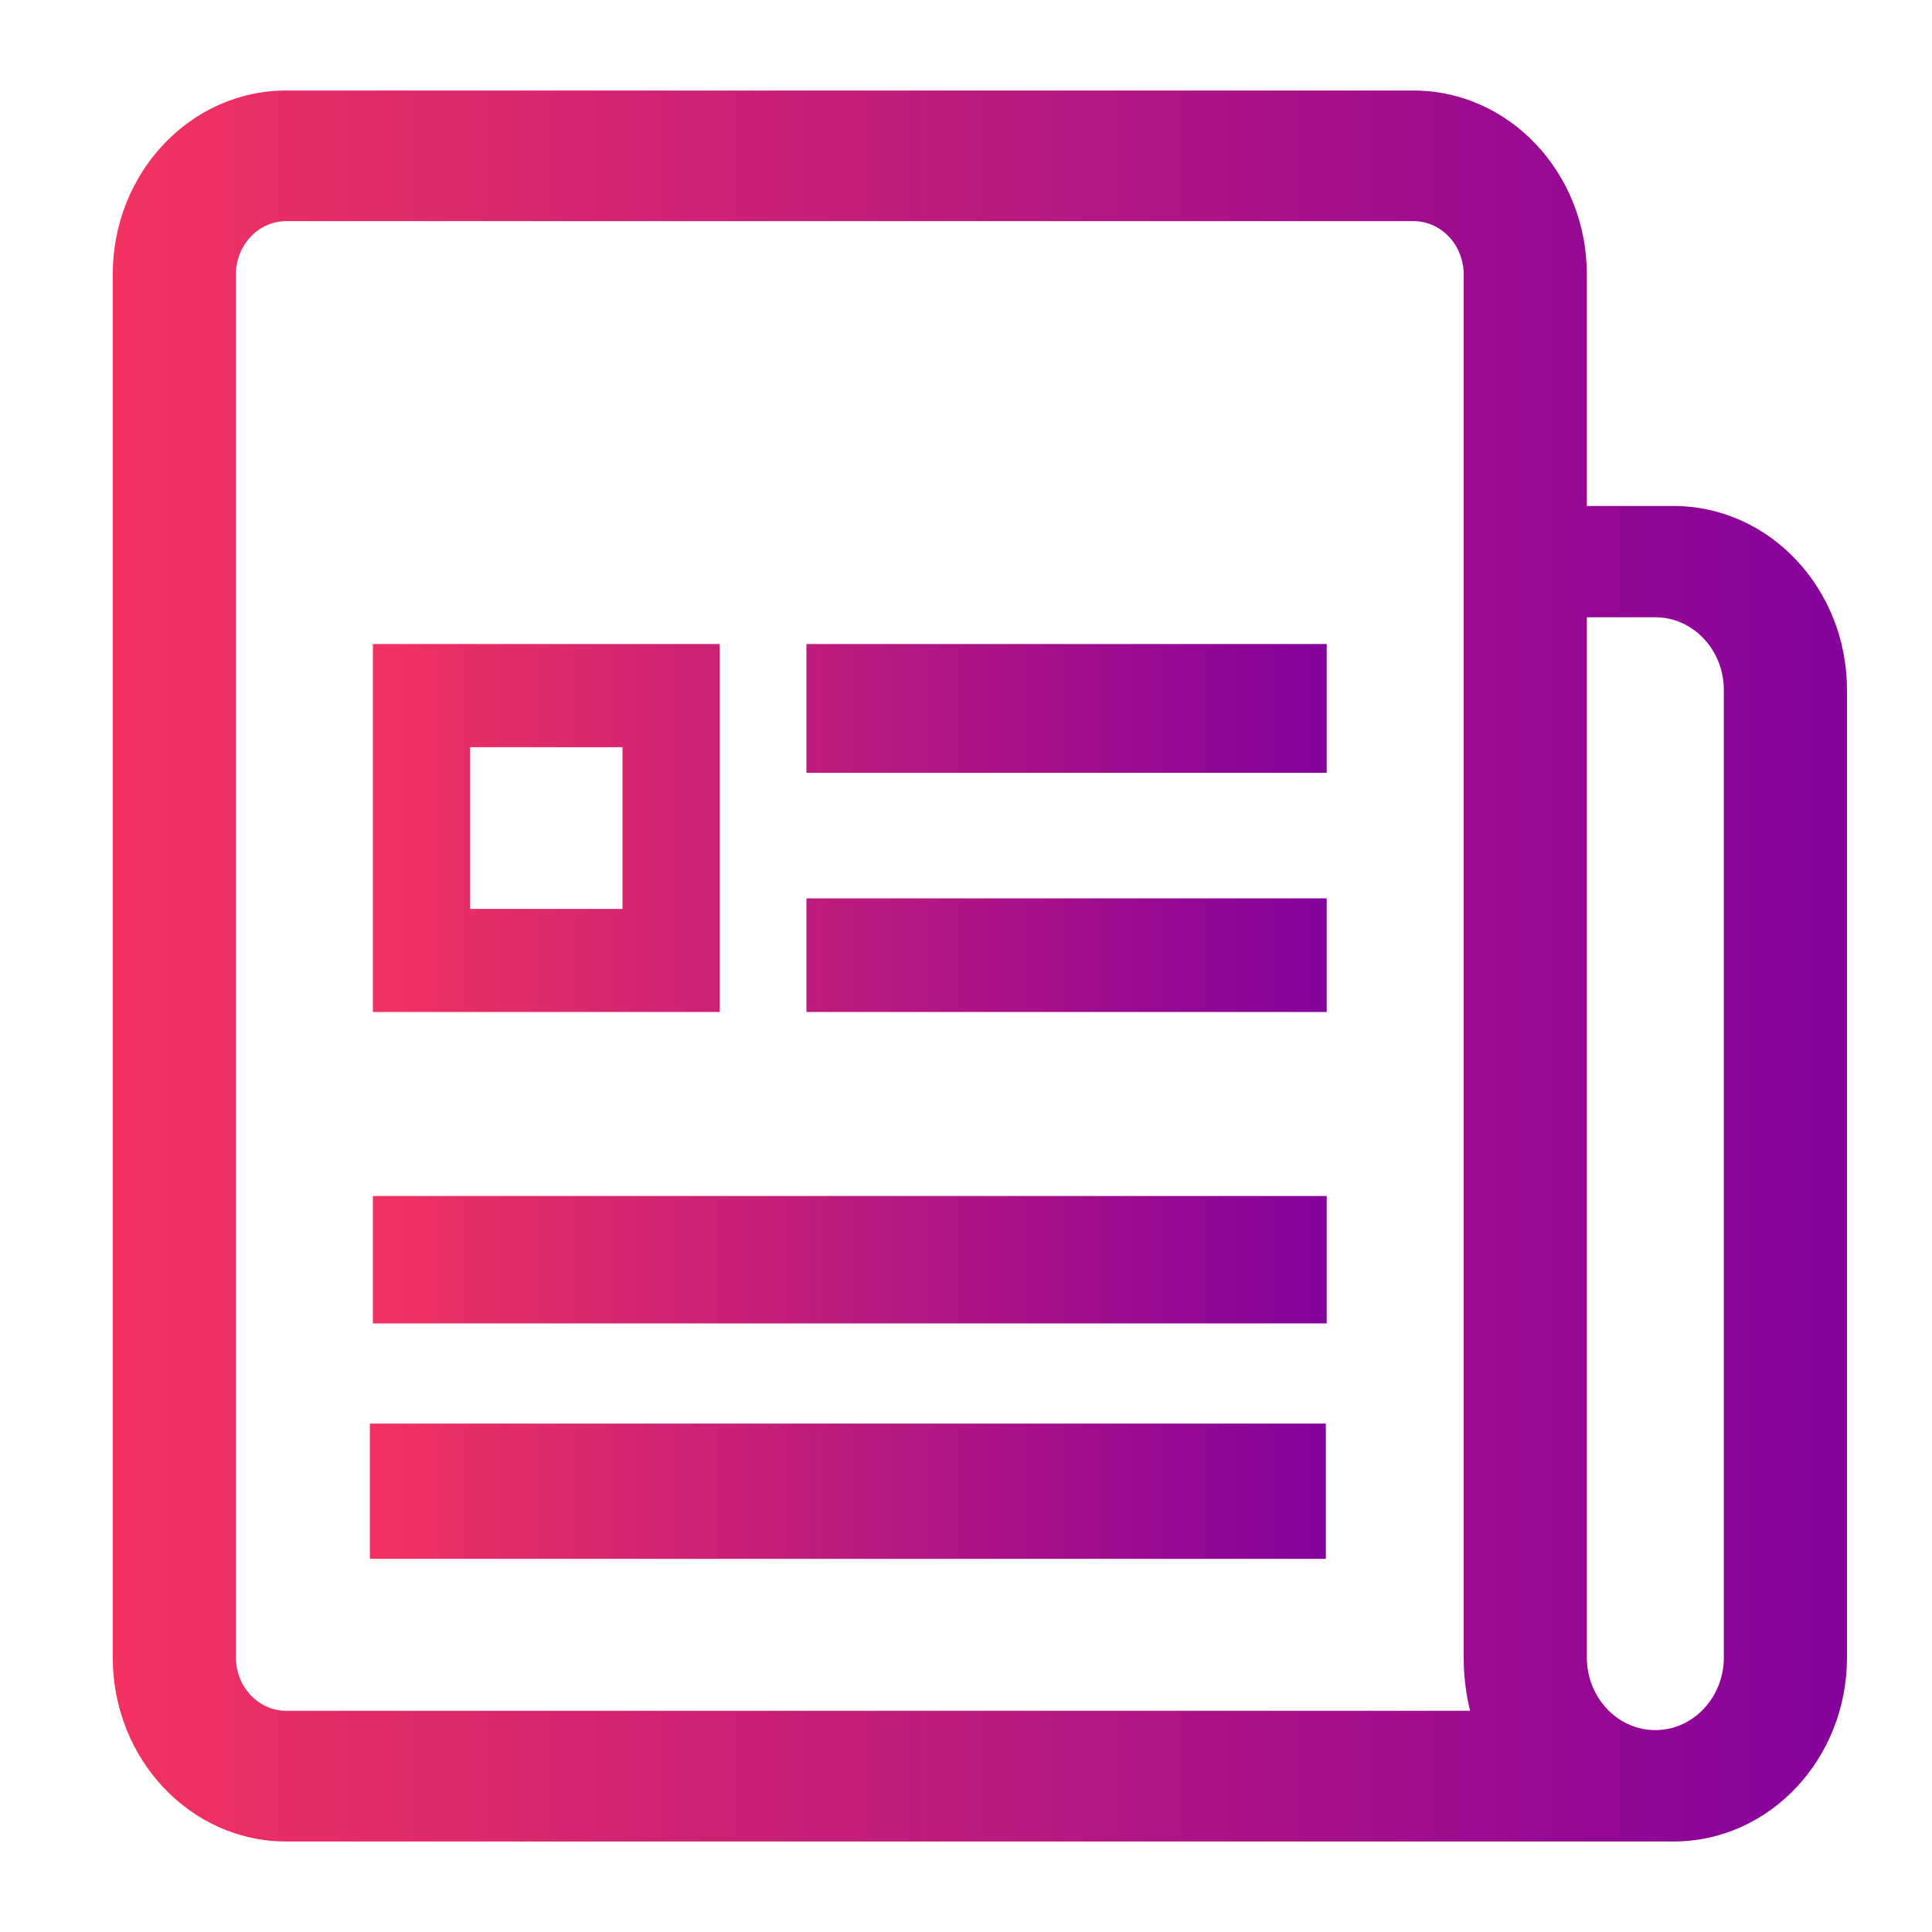
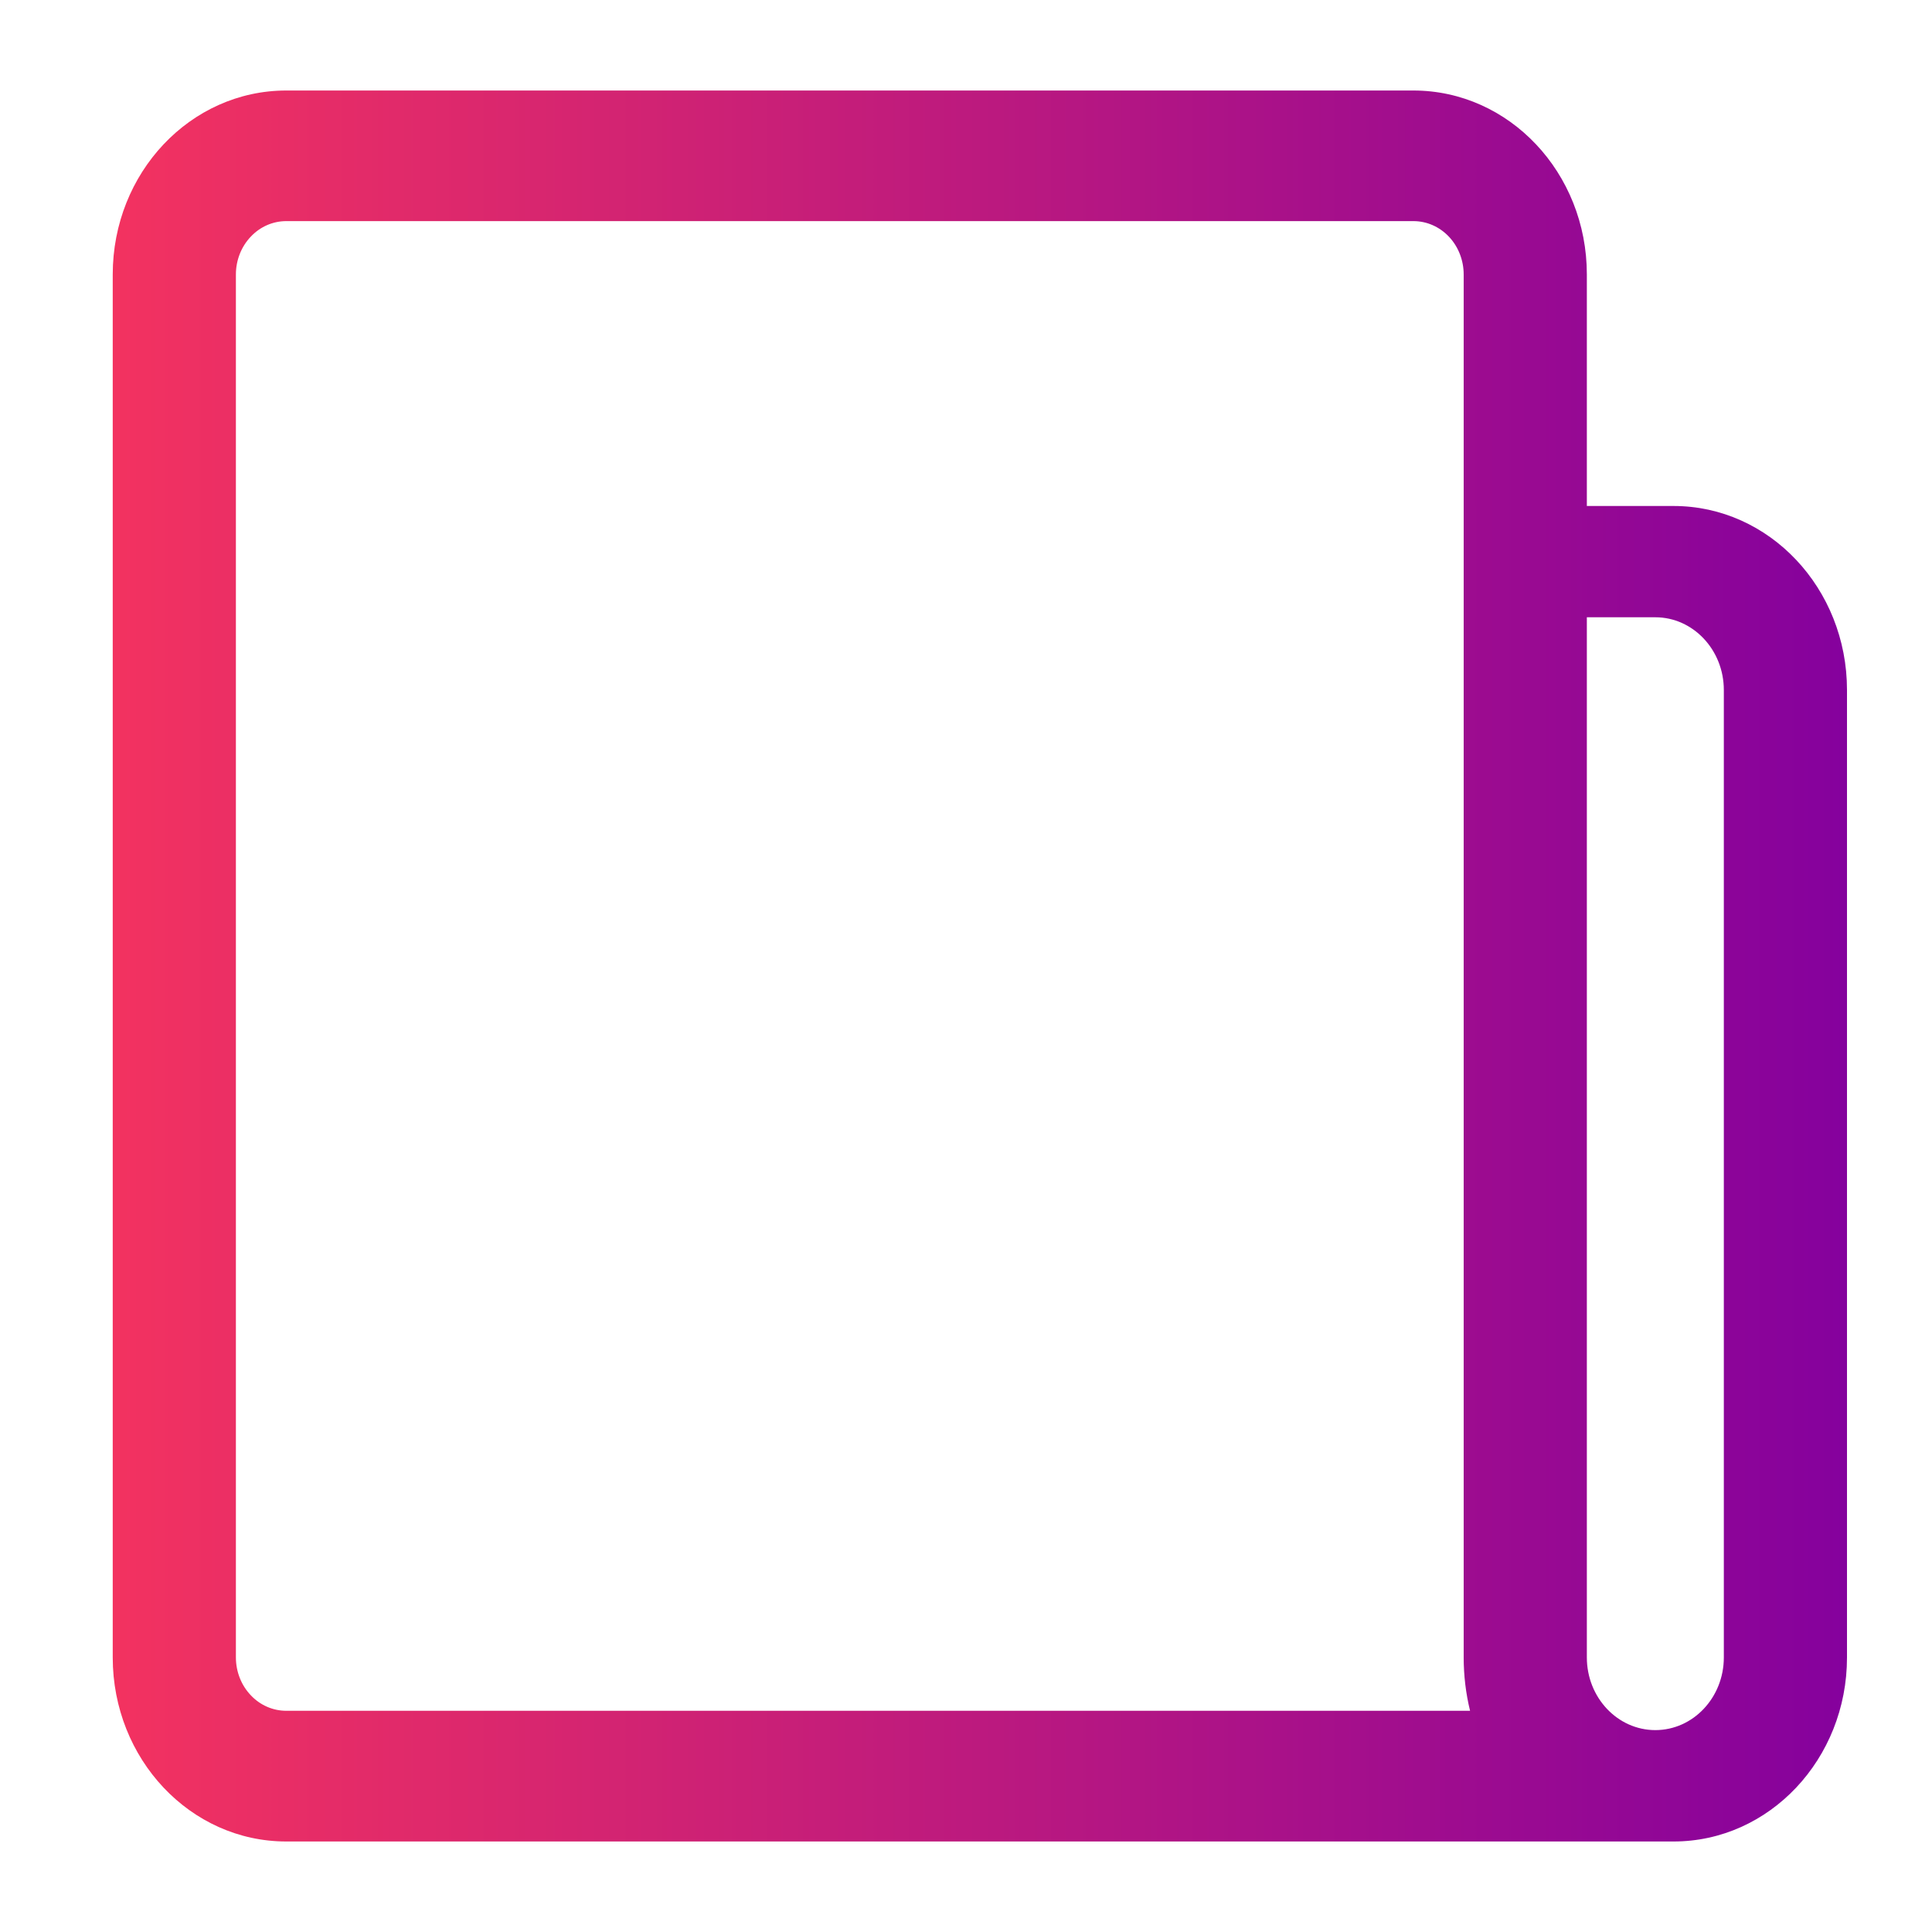
<svg xmlns="http://www.w3.org/2000/svg" width="20" height="20" viewBox="0 0 20 20" fill="none">
  <path d="M17.325 5.238H16.427V2.841C16.427 1.789 15.623 0.937 14.632 0.937H2.963C1.971 0.937 1.167 1.789 1.167 2.841V17.158C1.167 18.21 1.971 19.063 2.963 19.063H17.325C18.316 19.063 19.12 18.21 19.12 17.158V7.143C19.12 6.091 18.316 5.238 17.325 5.238ZM2.963 17.71C2.825 17.71 2.692 17.652 2.595 17.548C2.497 17.445 2.442 17.304 2.442 17.158V2.841C2.442 2.695 2.497 2.554 2.595 2.451C2.692 2.347 2.825 2.289 2.963 2.289H14.632C14.77 2.289 14.902 2.347 15 2.451C15.097 2.554 15.152 2.695 15.152 2.841V17.158C15.152 17.345 15.174 17.53 15.218 17.71H2.963V17.71ZM17.845 17.158C17.845 17.573 17.527 17.91 17.136 17.91C16.745 17.91 16.427 17.573 16.427 17.158V6.39H17.136C17.527 6.39 17.845 6.728 17.845 7.143V17.158Z" fill="url(#paint0_linear_4581_8087)" />
-   <path d="M4.758 6.667H3.86V10.476H7.451V6.667H4.758ZM6.444 9.409H4.867V7.735H6.444V9.409ZM13.734 13.7H3.86V12.381H13.734V13.7ZM8.348 9.3H13.734V10.476H8.348V9.3ZM8.348 6.667H13.734V8H8.348V6.667ZM3.829 14.737H13.725V16.137H3.829V14.737Z" fill="url(#paint1_linear_4581_8087)" />
  <defs>
    <linearGradient id="paint0_linear_4581_8087" x1="1.167" y1="10" x2="19.12" y2="10" gradientUnits="userSpaceOnUse">
      <stop stop-color="#F33260" />
      <stop offset="1" stop-color="#85019D" />
    </linearGradient>
    <linearGradient id="paint1_linear_4581_8087" x1="3.829" y1="11.402" x2="13.734" y2="11.402" gradientUnits="userSpaceOnUse">
      <stop stop-color="#F33260" />
      <stop offset="1" stop-color="#85019D" />
    </linearGradient>
  </defs>
</svg>